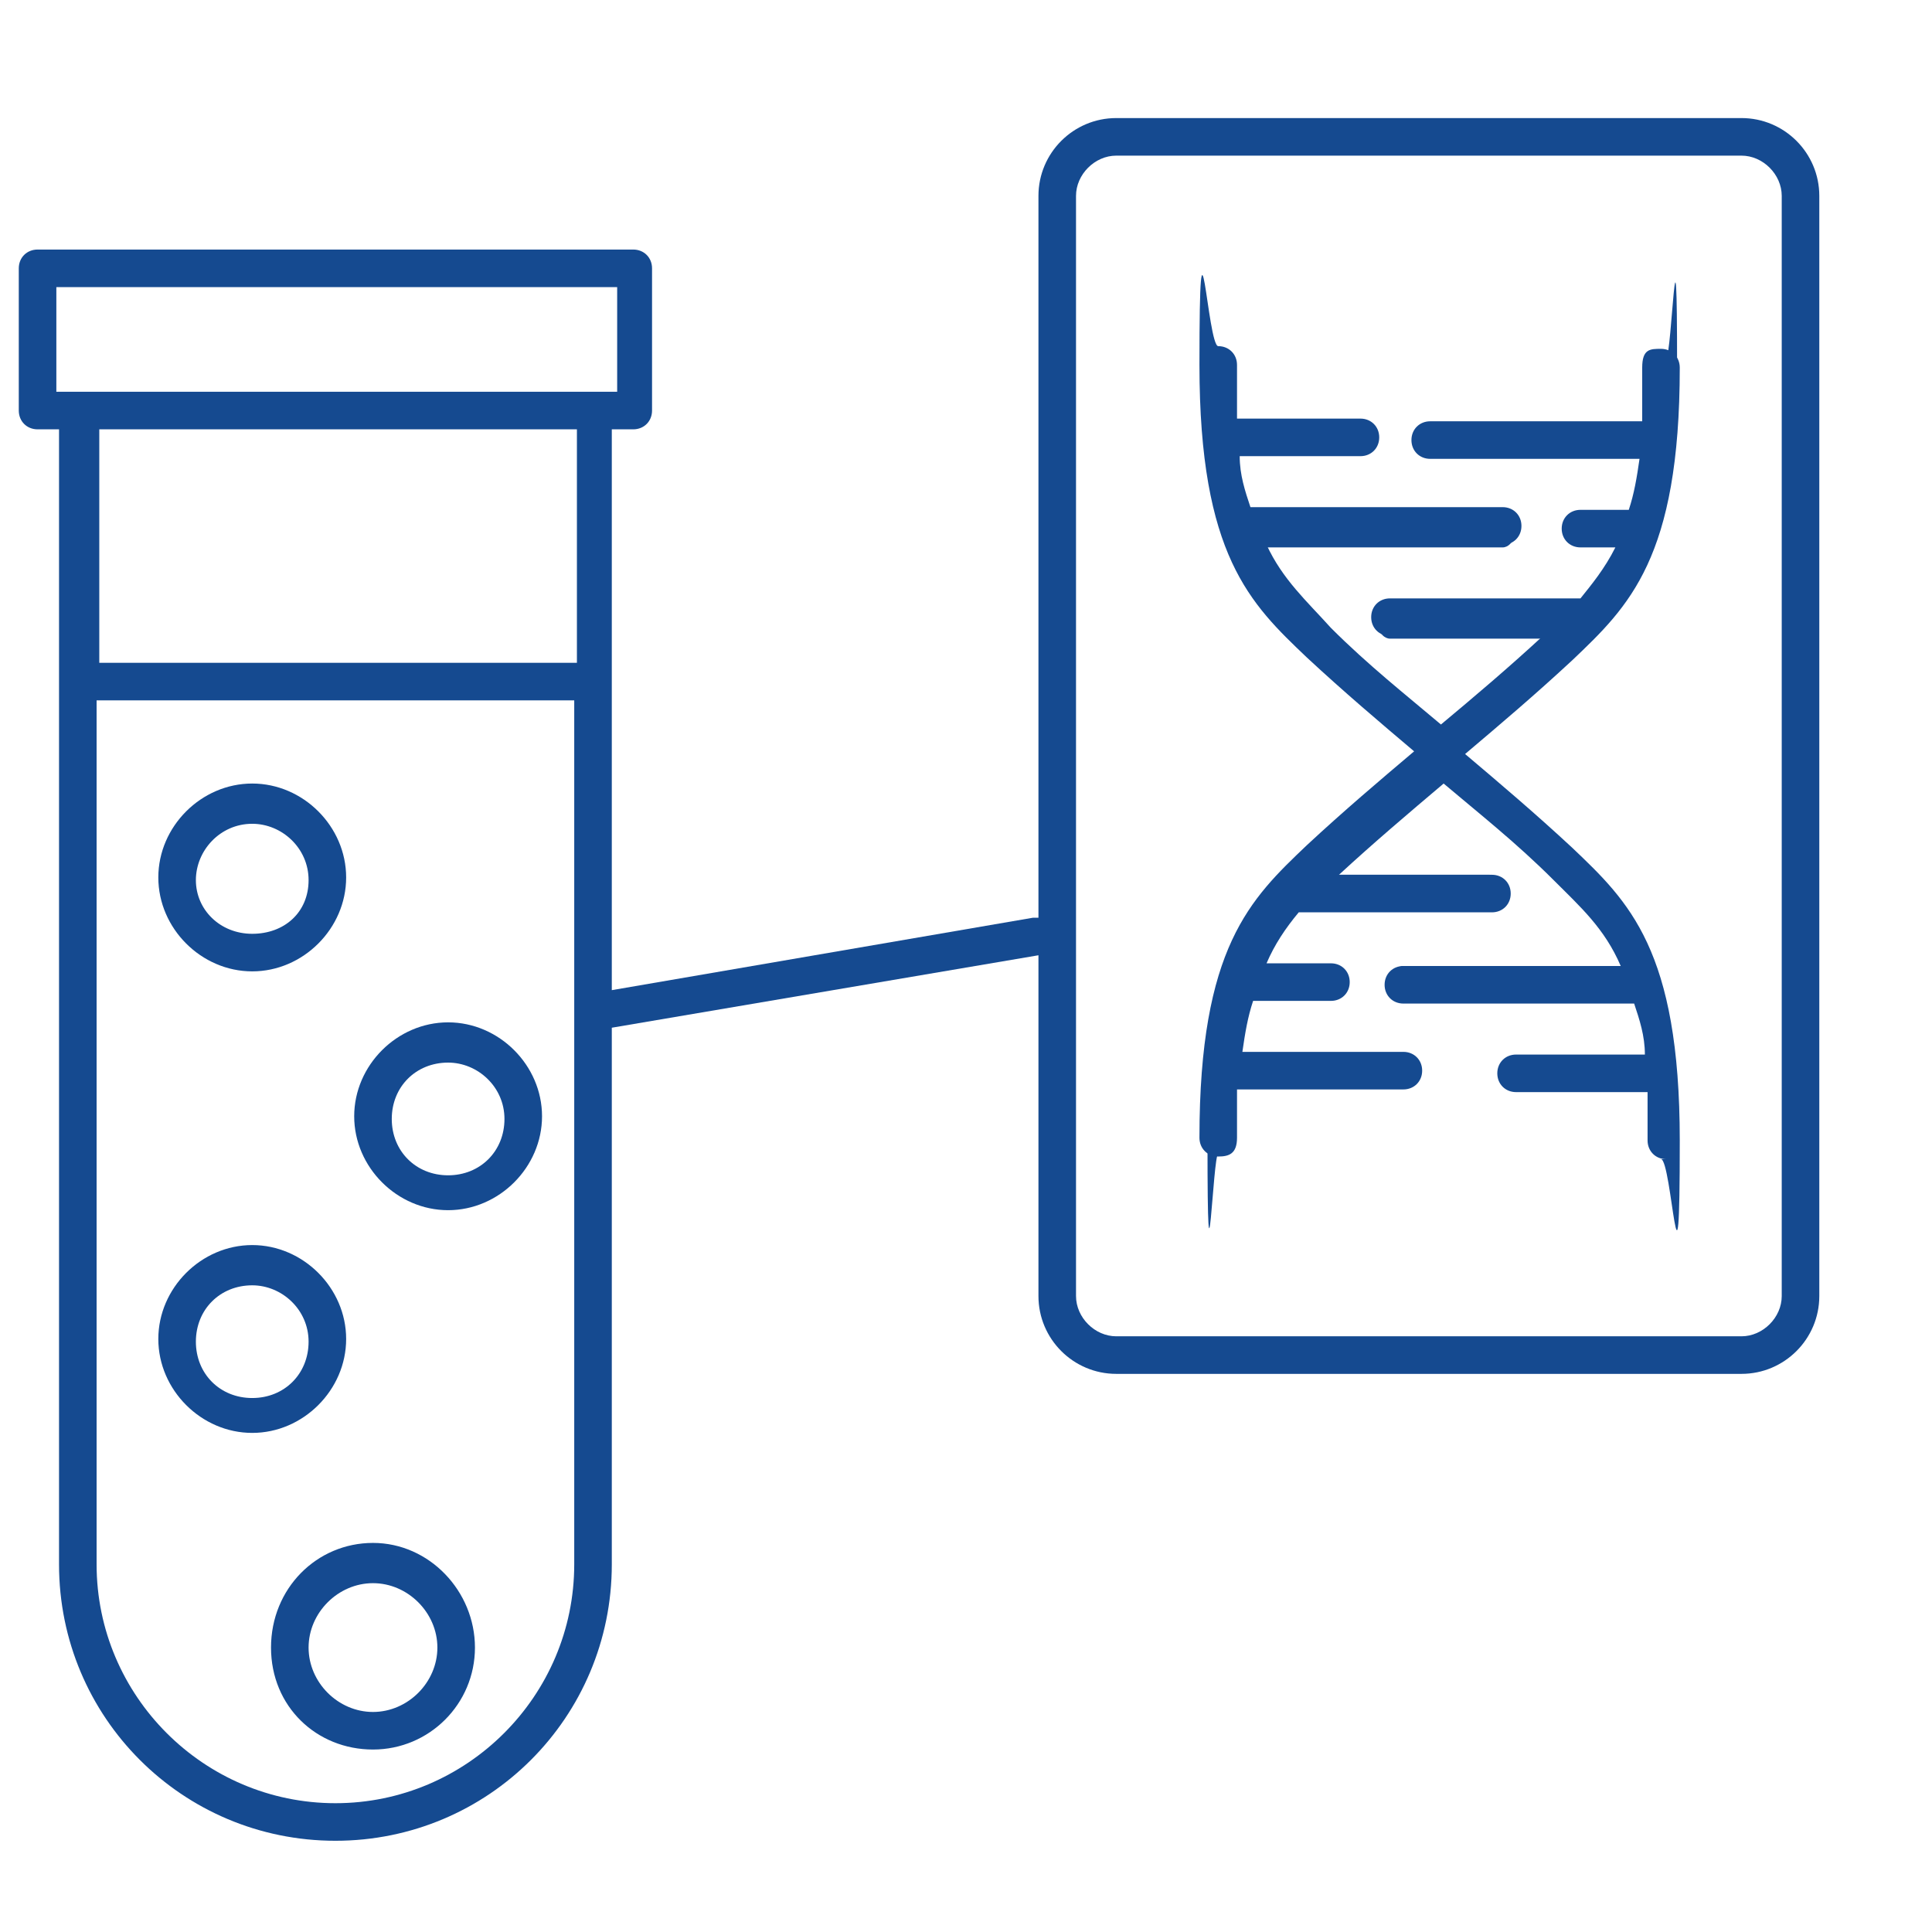
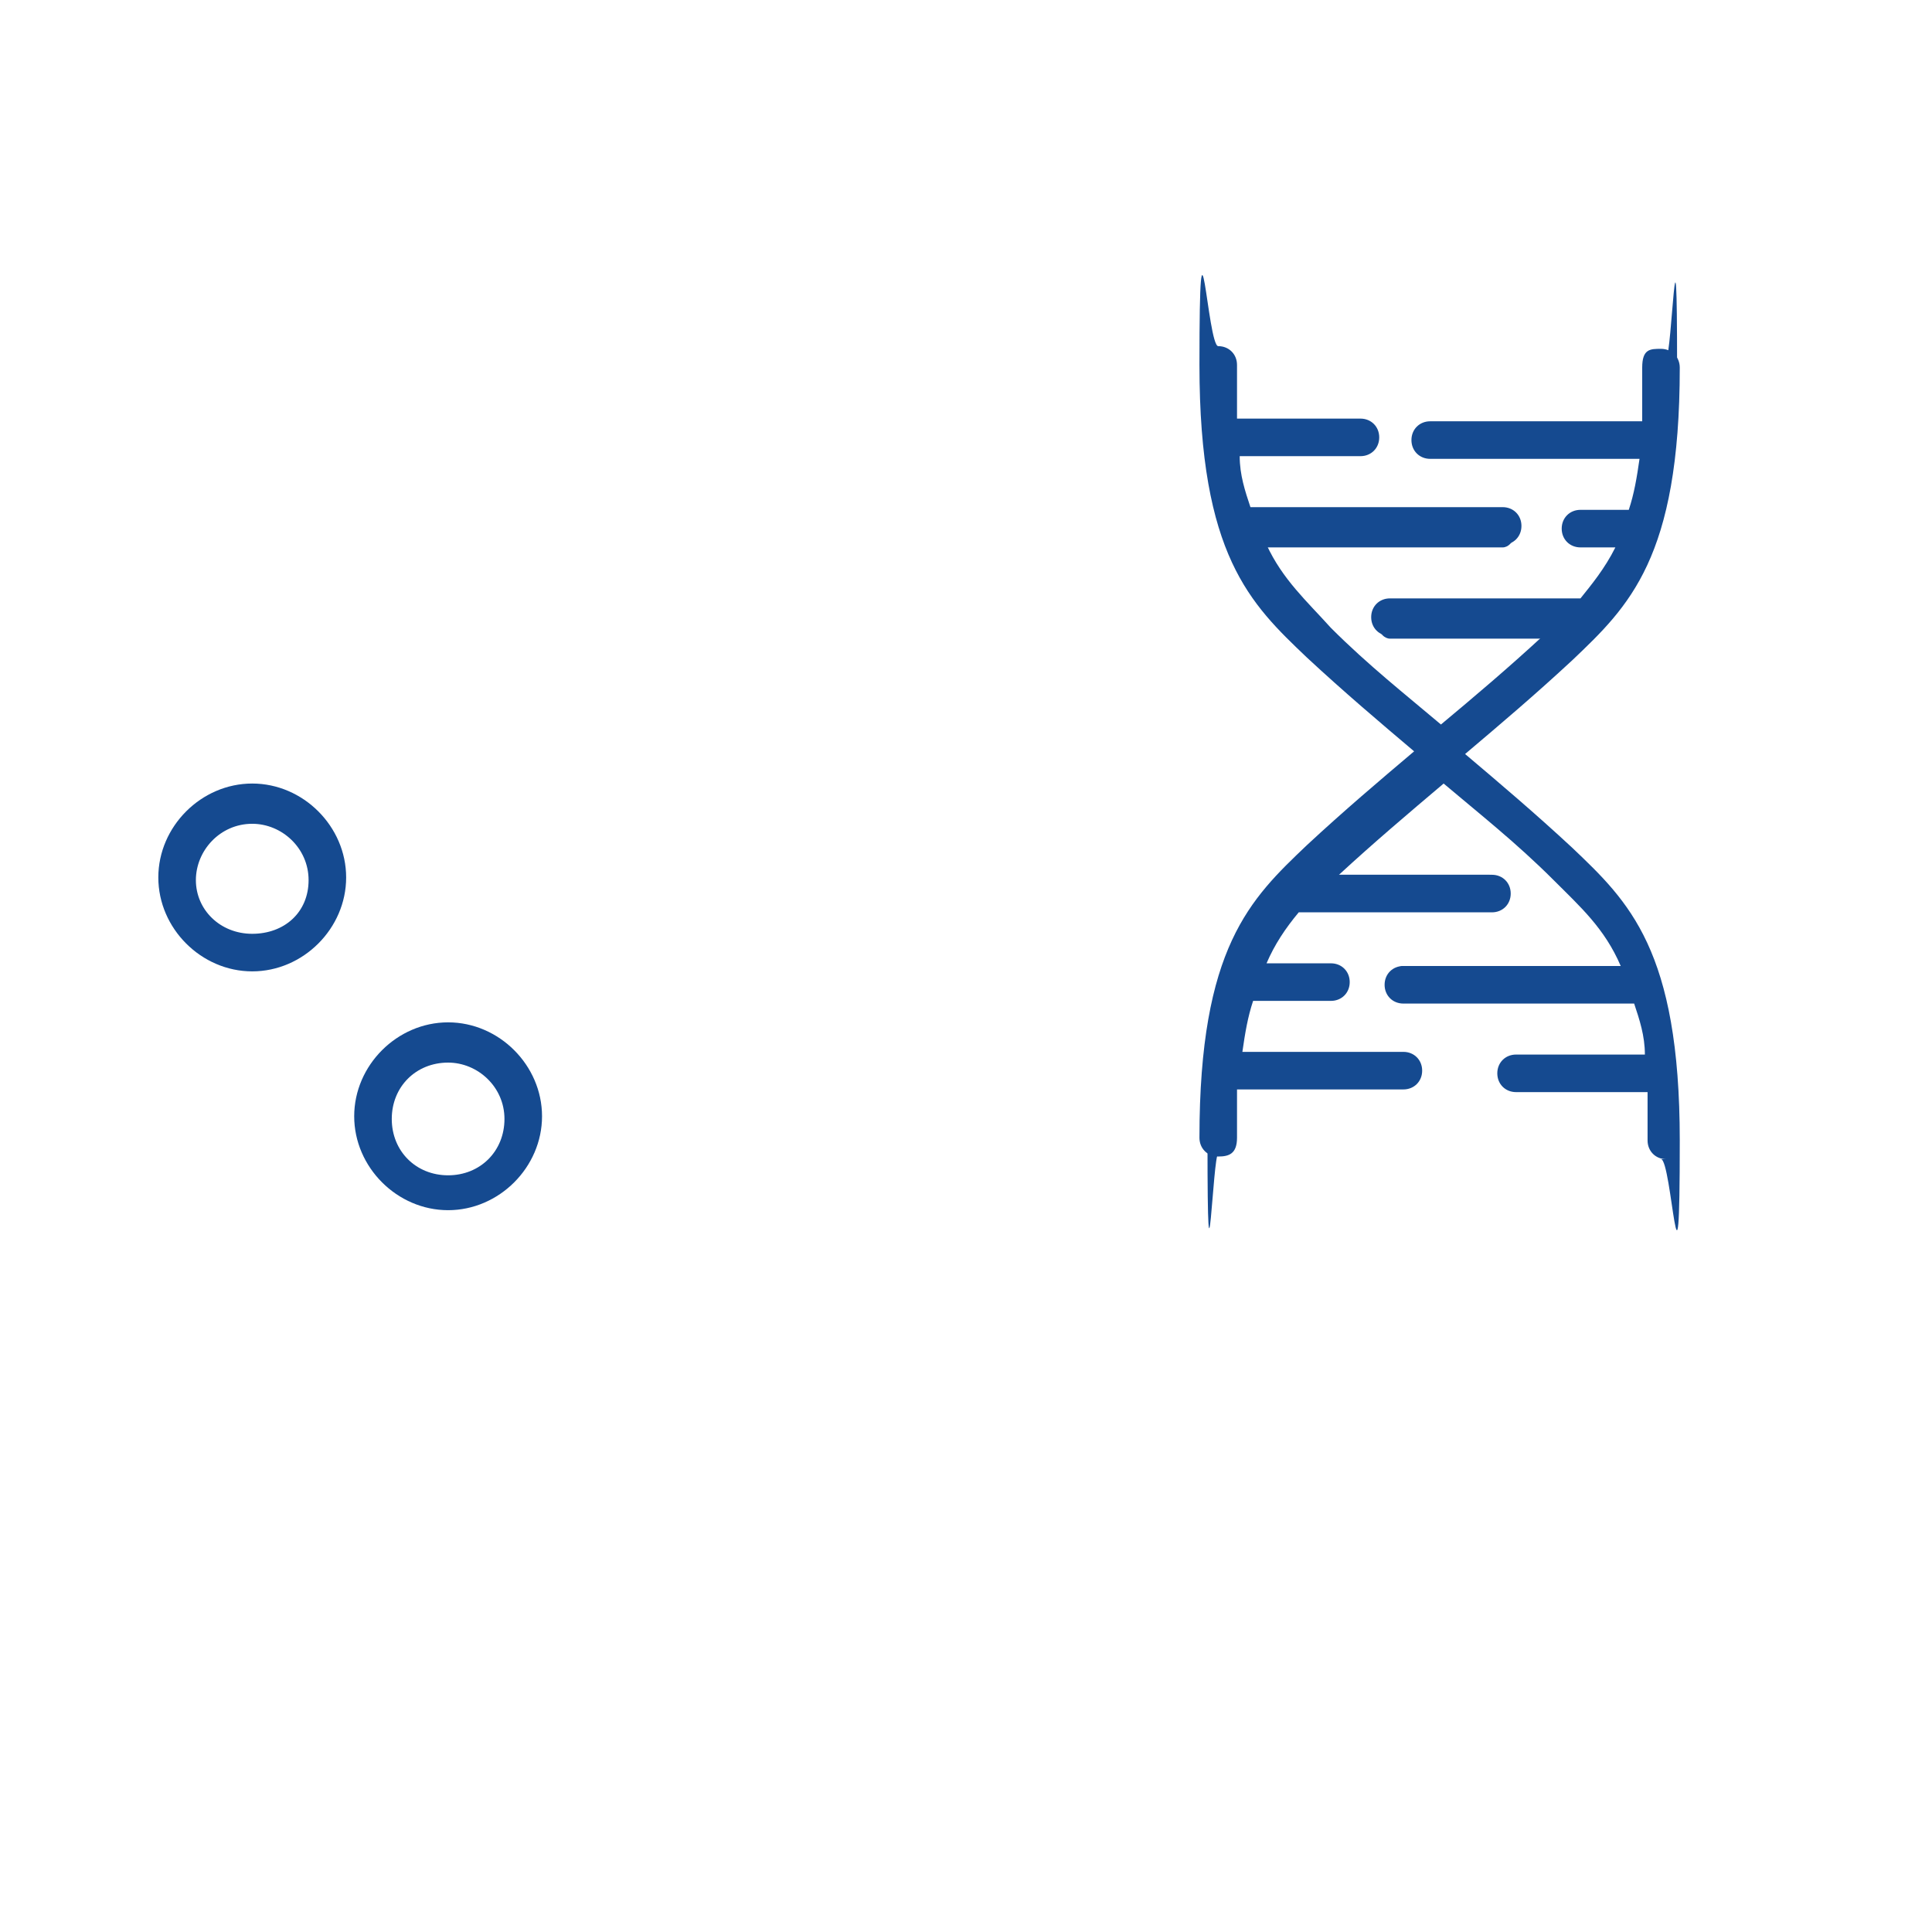
<svg xmlns="http://www.w3.org/2000/svg" id="Layer_1" data-name="Layer 1" version="1.1" viewBox="0 0 72 72">
  <defs>
    <style>
      .cls-1 {
        fill: #154a90;
        stroke-width: 0px;
      }
    </style>
  </defs>
-   <path class="cls-1" d="M66.4,48.3c0,.8-.7,1.5-1.5,1.5h-23.3c-.8,0-1.5-.7-1.5-1.5V7.3c0-.8.7-1.5,1.5-1.5h23.3c.8,0,1.5.7,1.5,1.5v41ZM22.2,14.6H2.1v-3.9h20.9v3.9h-.8ZM21.4,24.7H3.7v-8.7h17.8v8.7ZM21.4,58.3c0,4.9-4,8.9-8.9,8.9s-8.9-4-8.9-8.9V26.1h17.8v32.2ZM64.9,4.4h-23.3c-1.6,0-2.9,1.3-2.9,2.9v26.9c0,0-.1,0-.2,0l-15.7,2.7v-20.9h.8c.4,0,.7-.3.7-.7v-5.3c0-.4-.3-.7-.7-.7H1.4c-.4,0-.7.3-.7.7v5.3c0,.4.3.7.7.7h.8v42.3c0,5.7,4.6,10.3,10.3,10.3s10.3-4.6,10.3-10.3v-20l15.9-2.7v12.7c0,1.6,1.3,2.9,2.9,2.9h23.3c1.6,0,2.9-1.3,2.9-2.9V7.3c0-1.6-1.3-2.9-2.9-2.9" />
-   <path class="cls-1" d="M13.9,63.8c-1.3,0-2.4-1.1-2.4-2.4s1.1-2.4,2.4-2.4,2.4,1.1,2.4,2.4-1.1,2.4-2.4,2.4ZM13.9,57.5c-2.1,0-3.8,1.7-3.8,3.9s1.7,3.8,3.8,3.8,3.8-1.7,3.8-3.8-1.7-3.9-3.8-3.9" />
-   <path class="cls-1" d="M9.4,47.9c1.1,0,2.1.9,2.1,2.1s-.9,2.1-2.1,2.1-2.1-.9-2.1-2.1.9-2.1,2.1-2.1ZM9.4,53.4c1.9,0,3.5-1.6,3.5-3.5s-1.6-3.5-3.5-3.5-3.5,1.6-3.5,3.5,1.6,3.5,3.5,3.5" />
  <path class="cls-1" d="M16.7,39.6c1.1,0,2.1.9,2.1,2.1s-.9,2.1-2.1,2.1-2.1-.9-2.1-2.1.9-2.1,2.1-2.1ZM16.7,45.1c1.9,0,3.5-1.6,3.5-3.5s-1.6-3.5-3.5-3.5-3.5,1.6-3.5,3.5,1.6,3.5,3.5,3.5" />
  <path class="cls-1" d="M9.4,30.7c1.1,0,2.1.9,2.1,2.1s-.9,2-2.1,2-2.1-.9-2.1-2,.9-2.1,2.1-2.1ZM9.4,36.2c1.9,0,3.5-1.6,3.5-3.5s-1.6-3.5-3.5-3.5-3.5,1.6-3.5,3.5,1.6,3.5,3.5,3.5" />
  <g>
    <path class="cls-1" d="M58.6,31.9c-1.4-1.4-2.8-2.6-4.2-3.7h-.1c0-.1.1-.2.1-.2,1.4-1.1,2.7-2.3,4.2-3.7,2-1.9,3.9-3.7,3.9-10.6s-.2-.4-.4-.4-.4.2-.4.4c0,.9,0,1.6,0,2.3h-8.3c-.2,0-.4.2-.4.4s.2.4.4.4h8.2c-.1,1.1-.3,2-.5,2.7,0,0-.1,0-.2,0h-1.9c-.2,0-.4.2-.4.4s.2.4.4.4h1.8c-.5,1.2-1,2-1.7,2.7h-7.3c-.2,0-.4.2-.4.4s.2.4.4.4h6.6c-.1.1-.2.2-.3.3-1.4,1.4-2.8,2.5-4.2,3.7l-.2.2-.2-.2c-1.3-1.1-2.7-2.3-4.2-3.7-1.1-1-2.1-2-2.7-3.7h9.4c.2,0,.4-.2.4-.4s-.2-.4-.4-.4h-9.6c-.2-.7-.4-1.6-.5-2.7h4.9c.2,0,.4-.2.4-.4s-.2-.4-.4-.4h-5c0-.7,0-1.5,0-2.3s-.2-.4-.4-.4-.4.2-.4.4c0,6.9,1.9,8.7,3.9,10.6,1.4,1.4,2.8,2.6,4.2,3.7h.1c0,.1-.1.2-.1.2-1.4,1.1-2.7,2.3-4.2,3.7-2,1.9-3.9,3.7-3.9,10.6s.2.4.4.4.4-.2.4-.4c0-.8,0-1.5,0-2.2h6.5c.2,0,.4-.2.4-.4s-.2-.4-.4-.4h-6.5c.1-1.1.3-1.9.5-2.7,0,0,0,0,0,0h3.2c.2,0,.4-.2.4-.4s-.2-.4-.4-.4h-2.9c.4-1.2,1-2,1.6-2.7,0,0,0,0,0,0h7.3c.2,0,.4-.2.4-.4s-.2-.4-.4-.4h-6.7c.2-.1.3-.3.5-.4,1.4-1.4,2.8-2.5,4.2-3.7l.2-.2.2.2c1.3,1.1,2.7,2.3,4.2,3.7,1.1,1.1,2.1,2,2.8,3.8h-8.6c-.2,0-.4.2-.4.4s.2.4.4.4h8.6c0,0,.1,0,.2,0,.2.8.4,1.7.5,2.7h-5.2c-.2,0-.4.2-.4.4s.2.4.4.4h5.3c0,.7,0,1.4,0,2.2s.2.4.4.4.4-.2.4-.4c0-6.9-1.9-8.7-3.9-10.6Z" />
    <path class="cls-1" d="M62.1,43.2c-.4,0-.7-.3-.7-.7,0-.6,0-1.2,0-1.8h-4.9c-.4,0-.7-.3-.7-.7s.3-.7.7-.7h4.8c0-.7-.2-1.3-.4-1.9h-8.6c-.4,0-.7-.3-.7-.7s.3-.7.7-.7h8.1c-.6-1.4-1.5-2.2-2.5-3.2-1.4-1.4-2.8-2.5-4.1-3.6-1.3,1.1-2.6,2.2-3.9,3.4h5.7c.4,0,.7.3.7.7s-.3.7-.7.7h-7.2c-.5.6-.9,1.2-1.2,1.9h2.4c.4,0,.7.3.7.7s-.3.7-.7.7h-2.9c-.2.6-.3,1.2-.4,1.9h6c.4,0,.7.3.7.7s-.3.7-.7.7h-6.2c0,.6,0,1.2,0,1.8s-.3.7-.7.7-.7-.3-.7-.7c0-7.1,1.9-8.9,4-10.9,1.4-1.3,2.7-2.4,4-3.5-1.3-1.1-2.6-2.2-4-3.5-2.1-2-4-3.8-4-10.9s.3-.7.7-.7.7.3.7.7c0,.7,0,1.3,0,2h4.6c.4,0,.7.3.7.7s-.3.7-.7.7h-4.5c0,.7.2,1.3.4,1.9h9.4c.4,0,.7.3.7.7s-.3.7-.7.7h-8.8c.6,1.3,1.5,2.1,2.4,3.1,1.4,1.4,2.8,2.5,4.1,3.6,1.2-1,2.5-2.1,3.8-3.3h-5.7c-.4,0-.7-.3-.7-.7s.3-.7.7-.7h7.1c.4-.5.9-1.1,1.3-1.9h-1.3c-.4,0-.7-.3-.7-.7s.3-.7.7-.7h1.8c.2-.6.3-1.2.4-1.9h-7.8c-.4,0-.7-.3-.7-.7s.3-.7.7-.7h7.9c0-.6,0-1.3,0-2s.3-.7.7-.7.7.3.7.7c0,7.1-1.9,8.9-4,10.9-1.4,1.3-2.7,2.4-4,3.5,1.3,1.1,2.6,2.2,4,3.5h0c2.1,2,4,3.8,4,10.9s-.3.7-.7.7Z" />
  </g>
</svg>